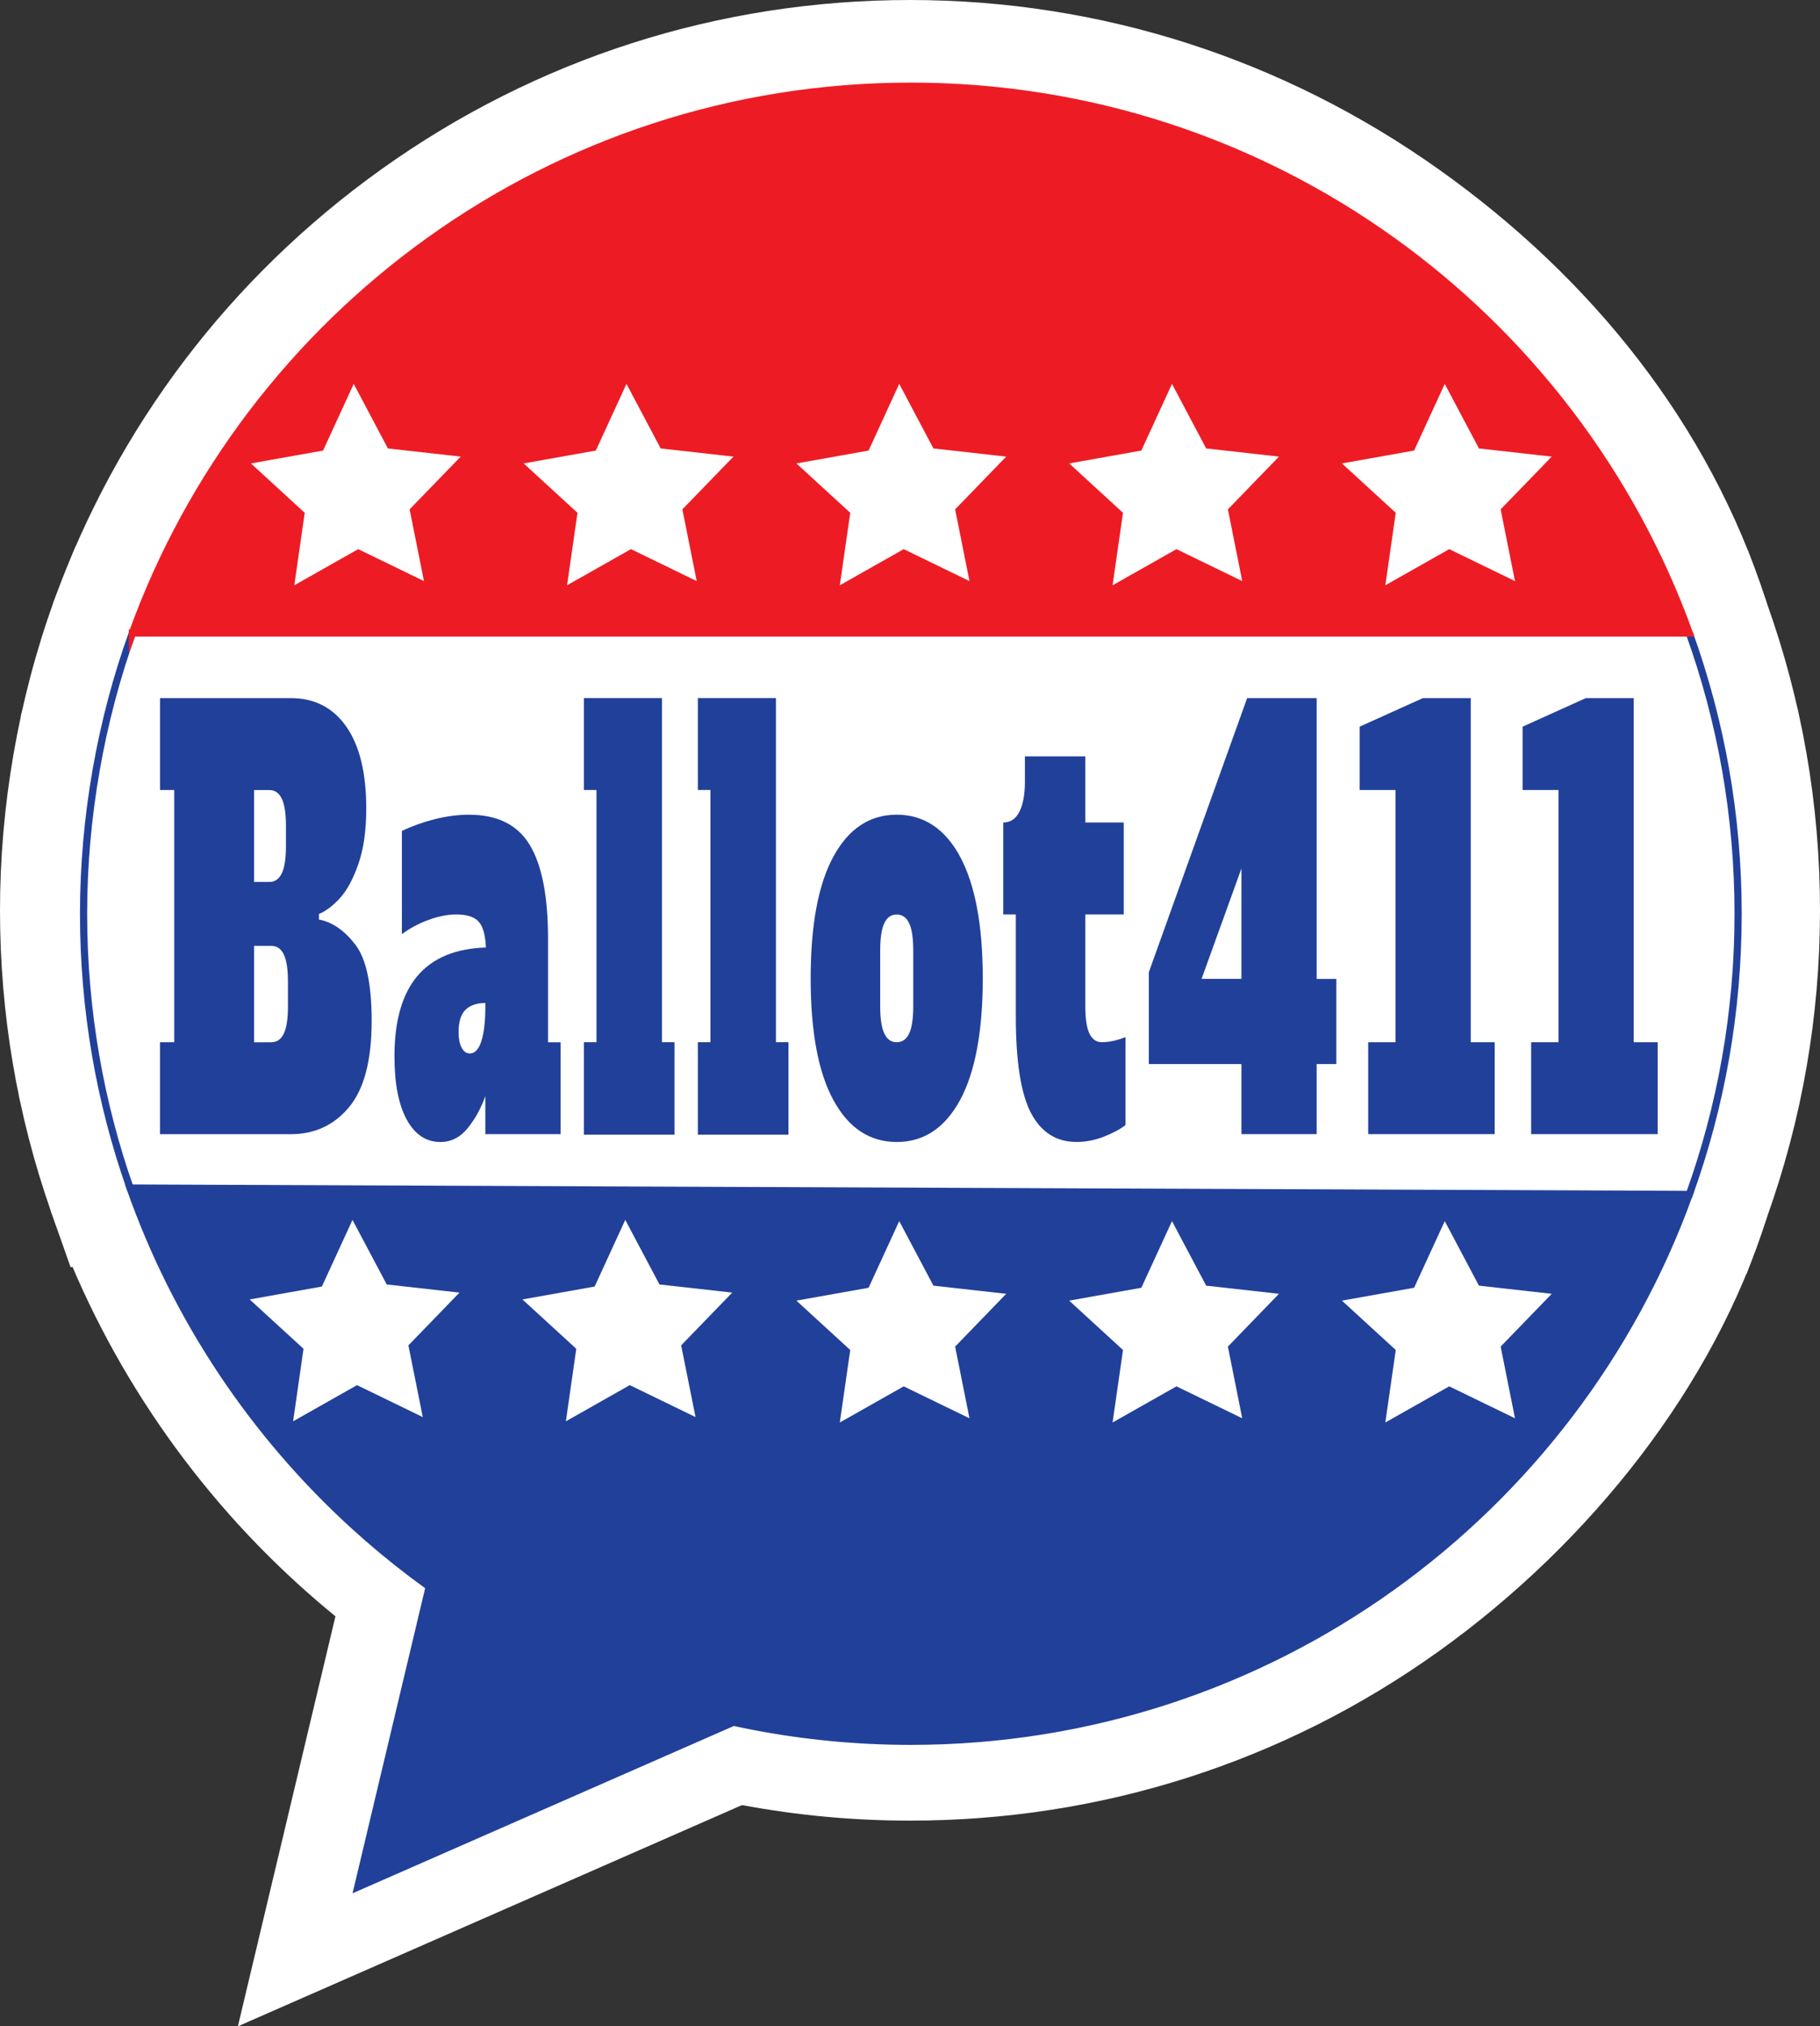
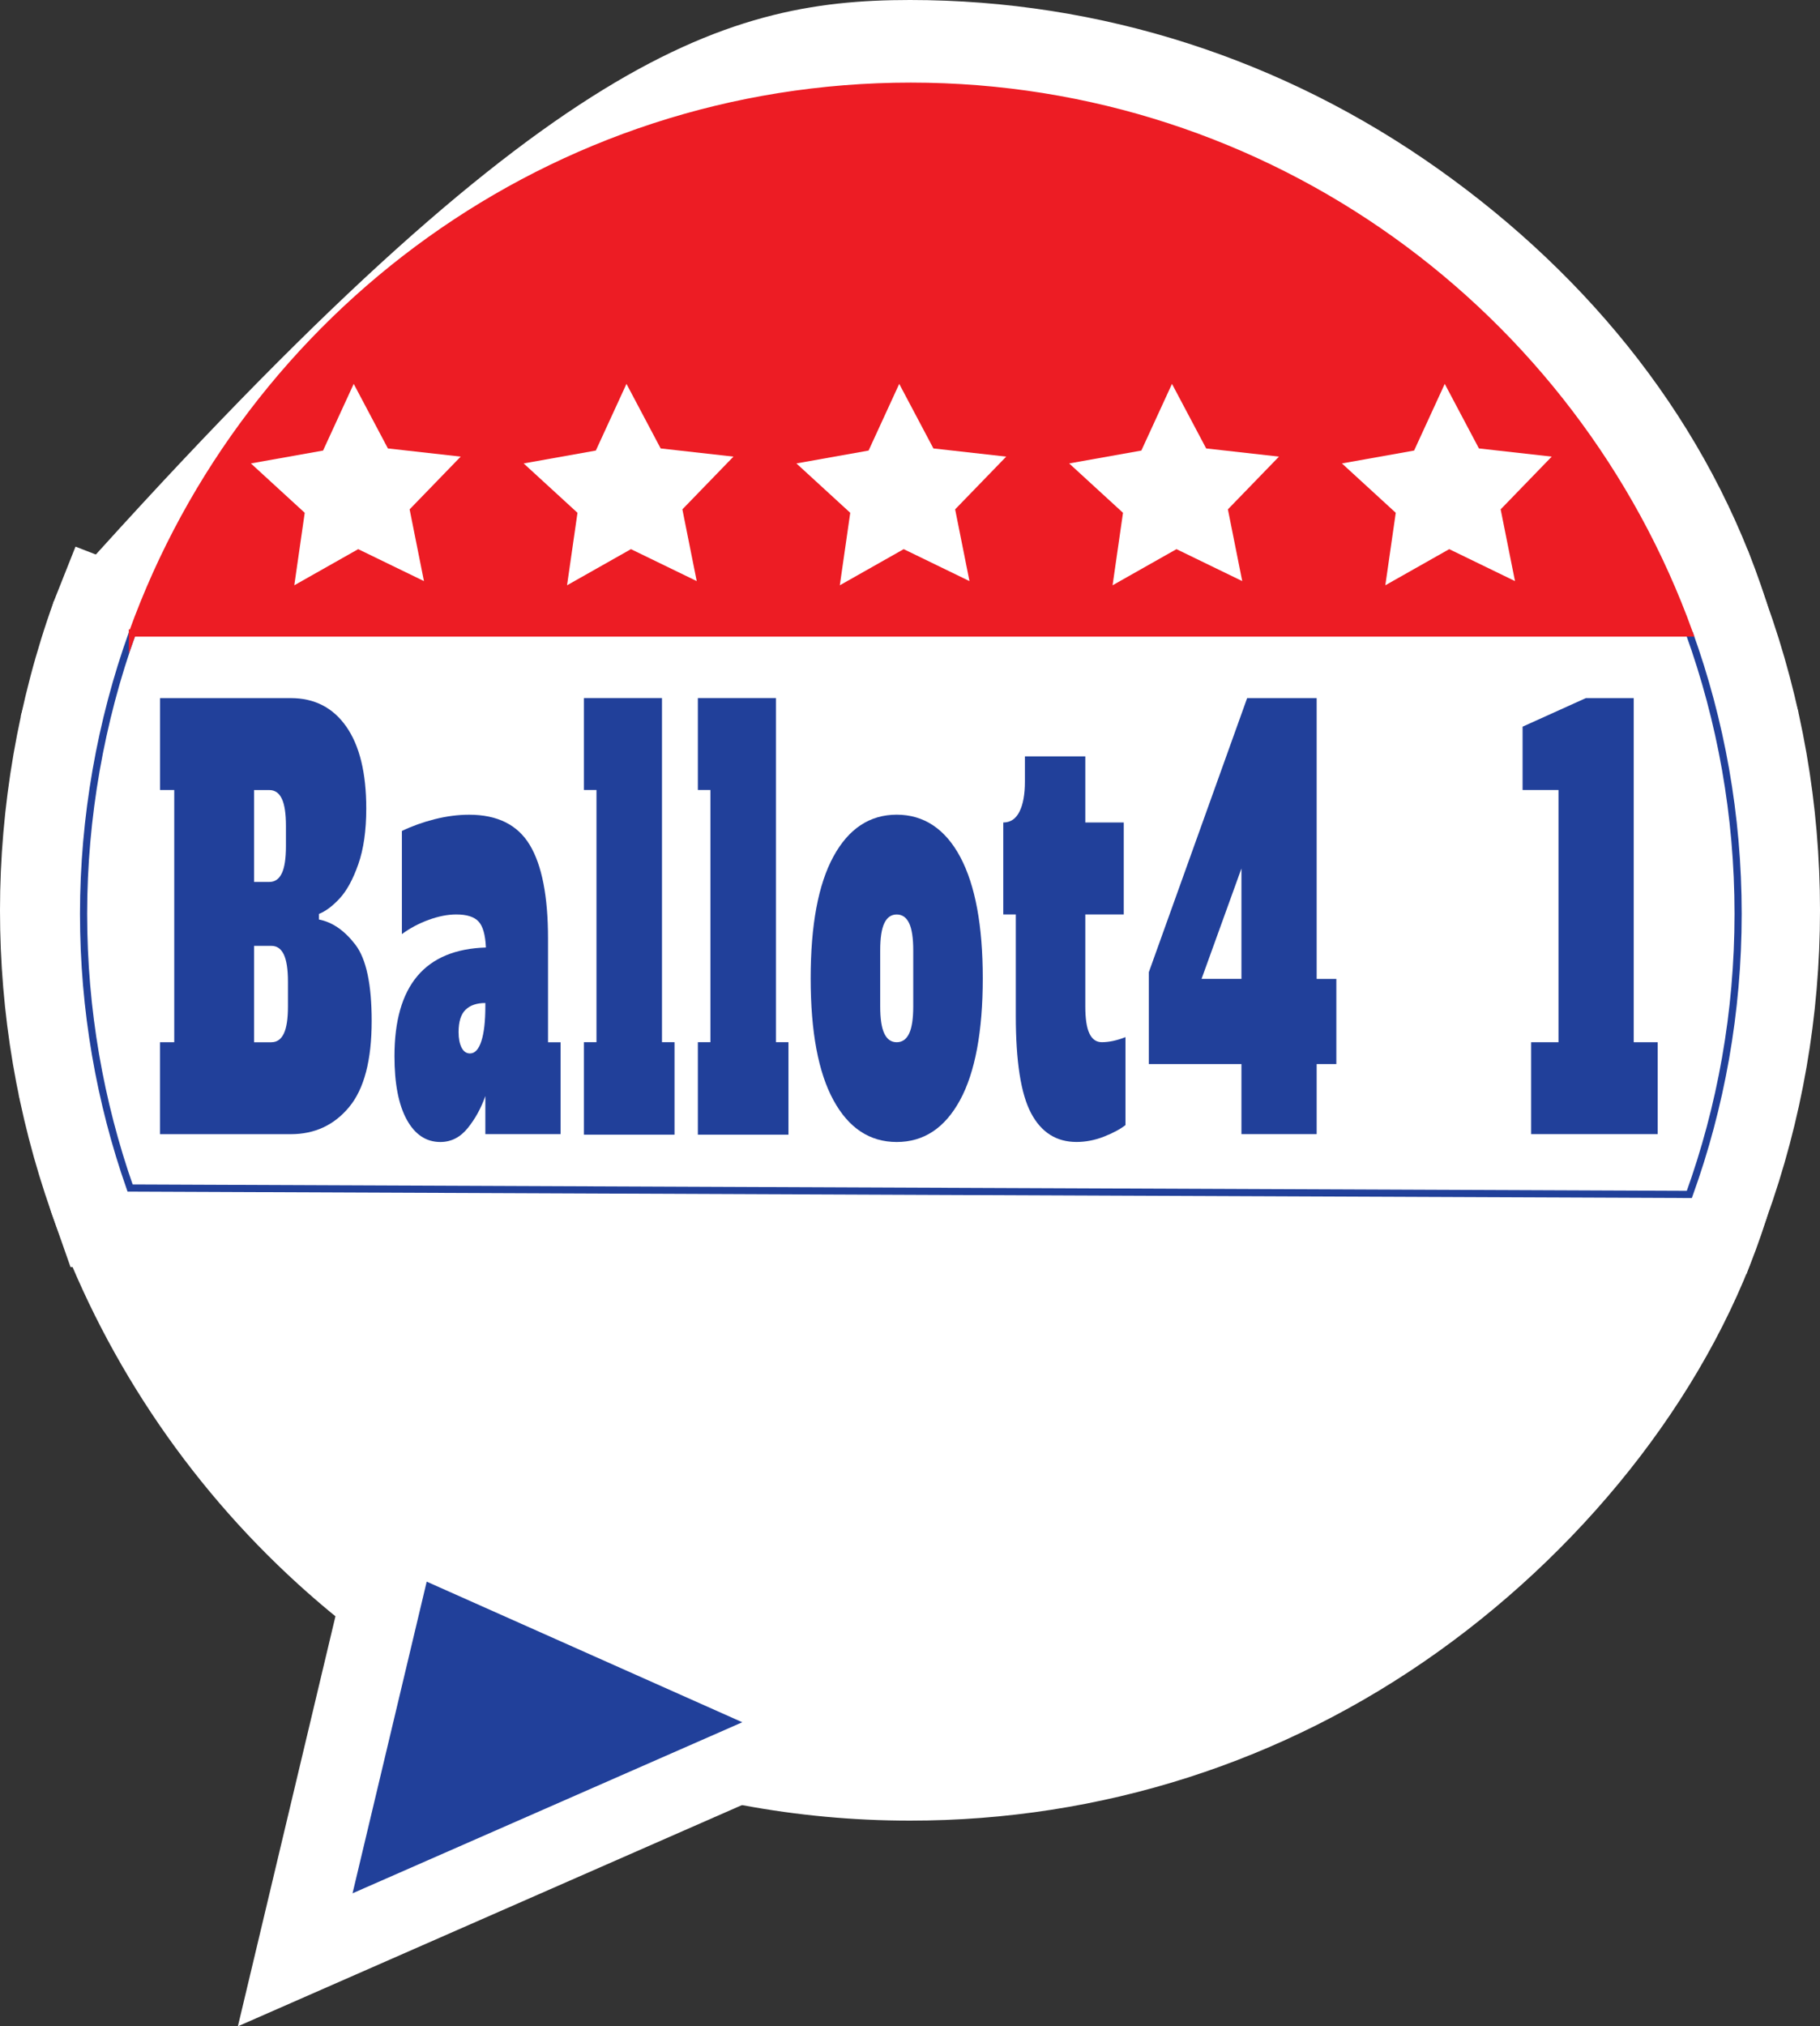
<svg xmlns="http://www.w3.org/2000/svg" id="Layer_2" data-name="Layer 2" viewBox="0 0 507.85 565.22">
  <rect x="0" y="0" width="507.85" height="565.22" fill="#333333" stroke="none" />
  <defs>
    <style>
      .cls-1, .cls-2 {
        fill: #fff;
      }

      .cls-3, .cls-4 {
        fill: #21409a;
      }

      .cls-2, .cls-5, .cls-4 {
        stroke-miterlimit: 10;
        stroke-width: 2px;
      }

      .cls-2, .cls-4 {
        stroke: #21409a;
      }

      .cls-5 {
        fill: #ed1c24;
        stroke: #ed1c24;
      }
    </style>
  </defs>
  <g id="Layer_1-2" data-name="Layer 1">
    <g>
      <path class="cls-1" d="m253.92,507.85c-63.3,0-123.94-23.43-170.74-65.97-31.18-28.34-55.01-64.24-68.9-103.81l-9.07-32.74,496.62,2.51-8.96,32.2c-14.52,46.22-48.8,90.09-91.43,120.59-43.2,30.92-94.23,47.22-147.52,47.22Z" />
      <path class="cls-1" d="m449.43,183.46l-5.22-14.48,43.43-15.66,5.22,14.48c9.94,27.58,14.99,56.56,14.99,86.13s-5.04,58.54-14.98,86.11l-5.52,15.32-467.67-1.92-5.4-15.37C4.8,311.08,0,282.77,0,253.93s5.04-58.54,14.99-86.13l6.08-15.32,42.57,16.5-5.22,14.48" />
-       <path class="cls-1" d="m5.79,199.79l9.2-31.99c17.55-48.67,49.16-90.37,91.43-120.58C149.63,16.33,200.64,0,253.93,0s104.19,16.48,147.51,47.22c42.46,30.13,75.62,71.18,91.43,120.58l8.97,30.92-496.05,1.07Z" />
+       <path class="cls-1" d="m5.79,199.79l9.2-31.99C149.63,16.33,200.64,0,253.93,0s104.19,16.48,147.51,47.22c42.46,30.13,75.62,71.18,91.43,120.58l8.97,30.92-496.05,1.07Z" />
      <polygon class="cls-1" points="103.51 409.22 261.52 479.61 66.38 565.22 103.51 409.22" />
-       <polygon class="cls-1" points="114.19 430.83 223.46 479.5 88.51 538.7 114.19 430.83" />
      <polygon class="cls-1" points="99.58 525.45 204.43 479.45 119.53 441.63 99.58 525.45" />
    </g>
    <g>
      <g>
-         <path class="cls-4" d="m471.38,333.17c-32.06,88.96-117.22,152.55-217.23,152.55-59.76,0-114.22-22.71-155.22-59.97-28.07-25.51-49.82-57.84-62.65-94.37l435.09,1.79Z" />
        <path class="cls-2" d="m471.38,176.59c8.81,24.45,13.62,50.81,13.62,78.3s-4.8,53.84-13.61,78.29l-435.09-1.79c-8.41-23.94-12.98-49.69-12.98-76.5s4.8-53.85,13.62-78.3" />
        <path class="cls-5" d="m36.93,176.59C69,87.63,154.15,24.04,254.16,24.04s185.16,63.59,217.22,152.54H36.93Z" />
        <polygon class="cls-4" points="99.81 526.4 204.66 480.4 119.76 442.59 99.81 526.4" />
      </g>
      <polygon class="cls-1" points="270.52 162.09 252.17 153.18 234.34 163.26 237.25 143.04 222.23 129.27 242.37 125.68 250.92 107.08 260.46 125.09 280.77 127.37 266.52 142.08 270.52 162.09" />
      <polygon class="cls-1" points="194.41 162.09 176.06 153.18 158.23 163.26 161.14 143.04 146.12 129.27 166.26 125.68 174.81 107.08 184.35 125.09 204.66 127.37 190.41 142.08 194.41 162.09" />
      <polygon class="cls-1" points="346.63 162.09 328.28 153.18 310.45 163.26 313.36 143.04 298.34 129.27 318.48 125.68 327.03 107.08 336.57 125.09 356.88 127.37 342.63 142.08 346.63 162.09" />
      <polygon class="cls-1" points="118.3 162.09 99.95 153.18 82.12 163.26 85.03 143.04 70.01 129.27 90.15 125.68 98.7 107.08 108.24 125.09 128.55 127.37 114.3 142.08 118.3 162.09" />
      <polygon class="cls-1" points="422.74 162.09 404.39 153.18 386.56 163.26 389.47 143.04 374.45 129.27 394.59 125.68 403.14 107.08 412.68 125.09 432.99 127.37 418.74 142.08 422.74 162.09" />
      <polygon class="cls-1" points="270.52 395.62 252.17 386.71 234.34 396.79 237.25 376.57 222.22 362.8 242.37 359.21 250.92 340.62 260.46 358.62 280.77 360.9 266.52 375.62 270.52 395.62" />
      <polygon class="cls-1" points="194.08 395.28 175.73 386.37 157.9 396.46 160.8 376.23 145.78 362.47 165.93 358.87 174.47 340.28 184.02 358.29 204.32 360.56 190.07 375.28 194.08 395.28" />
      <polygon class="cls-1" points="346.63 395.62 328.28 386.71 310.45 396.79 313.36 376.57 298.34 362.8 318.48 359.21 327.03 340.62 336.57 358.62 356.88 360.9 342.63 375.62 346.63 395.62" />
      <polygon class="cls-1" points="117.97 395.28 99.62 386.37 81.79 396.46 84.69 376.23 69.67 362.47 89.82 358.87 98.36 340.28 107.91 358.29 128.21 360.56 113.96 375.28 117.97 395.28" />
      <polygon class="cls-1" points="422.74 395.62 404.39 386.71 386.56 396.79 389.47 376.57 374.45 362.8 394.59 359.21 403.14 340.62 412.68 358.62 432.99 360.9 418.74 375.62 422.74 395.62" />
      <g>
        <path class="cls-3" d="m44.65,290.72h3.97v-70.35h-3.97v-25.64h36.49c6.62,0,11.79,2.66,15.5,7.97,3.71,5.32,5.56,12.92,5.56,22.83,0,6.15-.74,11.33-2.23,15.56-1.48,4.22-3.22,7.4-5.21,9.54-1.99,2.14-3.91,3.57-5.76,4.3v1.56c3.76.73,7.15,3.08,10.18,7.04,3.02,3.96,4.53,11.05,4.53,21.26,0,10.94-2.09,18.94-6.28,24-4.19,5.06-9.62,7.58-16.3,7.58h-36.49v-25.64Zm30.53-44.71c1.54,0,2.69-.81,3.46-2.42.77-1.61,1.15-4.14,1.15-7.58v-5.63c0-3.44-.38-5.97-1.15-7.58-.77-1.61-1.92-2.42-3.46-2.42h-4.29v25.64h4.29Zm.56,44.71c1.54,0,2.69-.81,3.46-2.42.77-1.61,1.15-4.14,1.15-7.58v-6.88c0-3.44-.39-5.97-1.15-7.58-.77-1.61-1.92-2.42-3.46-2.42h-4.85v26.89h4.85Z" />
        <path class="cls-3" d="m156.42,290.72v25.64h-20.99v-10.63c-1.17,3.34-2.8,6.31-4.89,8.91-2.09,2.6-4.65,3.91-7.67,3.91-3.97,0-7.1-2.09-9.38-6.25-2.28-4.17-3.42-10.06-3.42-17.67,0-19.7,8.51-29.81,25.52-30.33-.16-3.54-.85-5.97-2.07-7.27-1.22-1.3-3.29-1.95-6.2-1.95-2.38,0-4.94.5-7.67,1.49-2.73.99-5.23,2.32-7.51,3.99v-28.77c2.81-1.35,5.86-2.45,9.14-3.28,3.29-.83,6.49-1.25,9.62-1.25,7.9,0,13.54,2.81,16.93,8.44,3.39,5.63,5.09,14.33,5.09,26.11v28.92h3.5Zm-20.99-10.94c-2.38,0-4.23.62-5.52,1.88-1.3,1.25-1.95,3.34-1.95,6.25,0,1.77.28,3.2.83,4.3.56,1.09,1.34,1.64,2.35,1.64,1.38,0,2.44-1.15,3.18-3.44.74-2.29,1.11-5.52,1.11-9.69v-.94Z" />
        <path class="cls-3" d="m162.94,316.51v-25.8h3.5v-70.35h-3.5v-25.64h21.78v95.99h3.5v25.8h-25.28Z" />
        <path class="cls-3" d="m194.73,316.51v-25.8h3.5v-70.35h-3.5v-25.64h21.78v95.99h3.5v25.8h-25.28Z" />
        <path class="cls-3" d="m232.57,306.9c-4.24-7.76-6.36-19.1-6.36-34s2.12-26.24,6.36-34c4.24-7.76,10.12-11.65,17.65-11.65s13.54,3.94,17.73,11.8c4.19,7.87,6.28,19.15,6.28,33.85s-2.12,26.24-6.36,34c-4.24,7.77-10.12,11.65-17.65,11.65s-13.41-3.88-17.65-11.65Zm21.11-18.6c.77-1.61,1.15-4.14,1.15-7.58v-15.63c0-3.44-.38-5.97-1.15-7.58-.77-1.61-1.92-2.42-3.46-2.42s-2.69.81-3.46,2.42c-.77,1.62-1.15,4.14-1.15,7.58v15.63c0,3.44.38,5.97,1.15,7.58.77,1.62,1.92,2.42,3.46,2.42s2.69-.81,3.46-2.42Z" />
        <path class="cls-3" d="m287.7,310.49c-2.84-5.37-4.25-14.41-4.25-27.12v-28.3h-3.5v-25.64c2.01,0,3.52-1.02,4.53-3.05,1.01-2.03,1.51-4.82,1.51-8.36v-7.04h16.85v18.45h10.73v25.64h-10.73v25.64c0,3.44.38,5.97,1.15,7.58.77,1.62,1.92,2.42,3.46,2.42,2.01,0,4.21-.47,6.6-1.41v24.54c-1.48,1.15-3.49,2.22-6,3.21-2.52.99-5.08,1.49-7.67,1.49-5.62,0-9.84-2.68-12.68-8.05Z" />
        <path class="cls-3" d="m346.41,316.36v-19.54h-25.84v-25.64l27.43-76.45h19.4v78.33h5.49v23.76h-5.49v19.54h-20.99Zm-11.13-43.31h11.13v-30.8l-11.13,30.8Z" />
-         <path class="cls-3" d="m381.78,316.36v-25.64h7.63v-70.35h-10.02v-17.67l17.65-7.97h13.36v95.99h6.68v25.64h-35.3Z" />
        <path class="cls-3" d="m427.25,316.36v-25.64h7.63v-70.35h-10.02v-17.67l17.65-7.97h13.36v95.99h6.68v25.64h-35.3Z" />
      </g>
    </g>
  </g>
</svg>